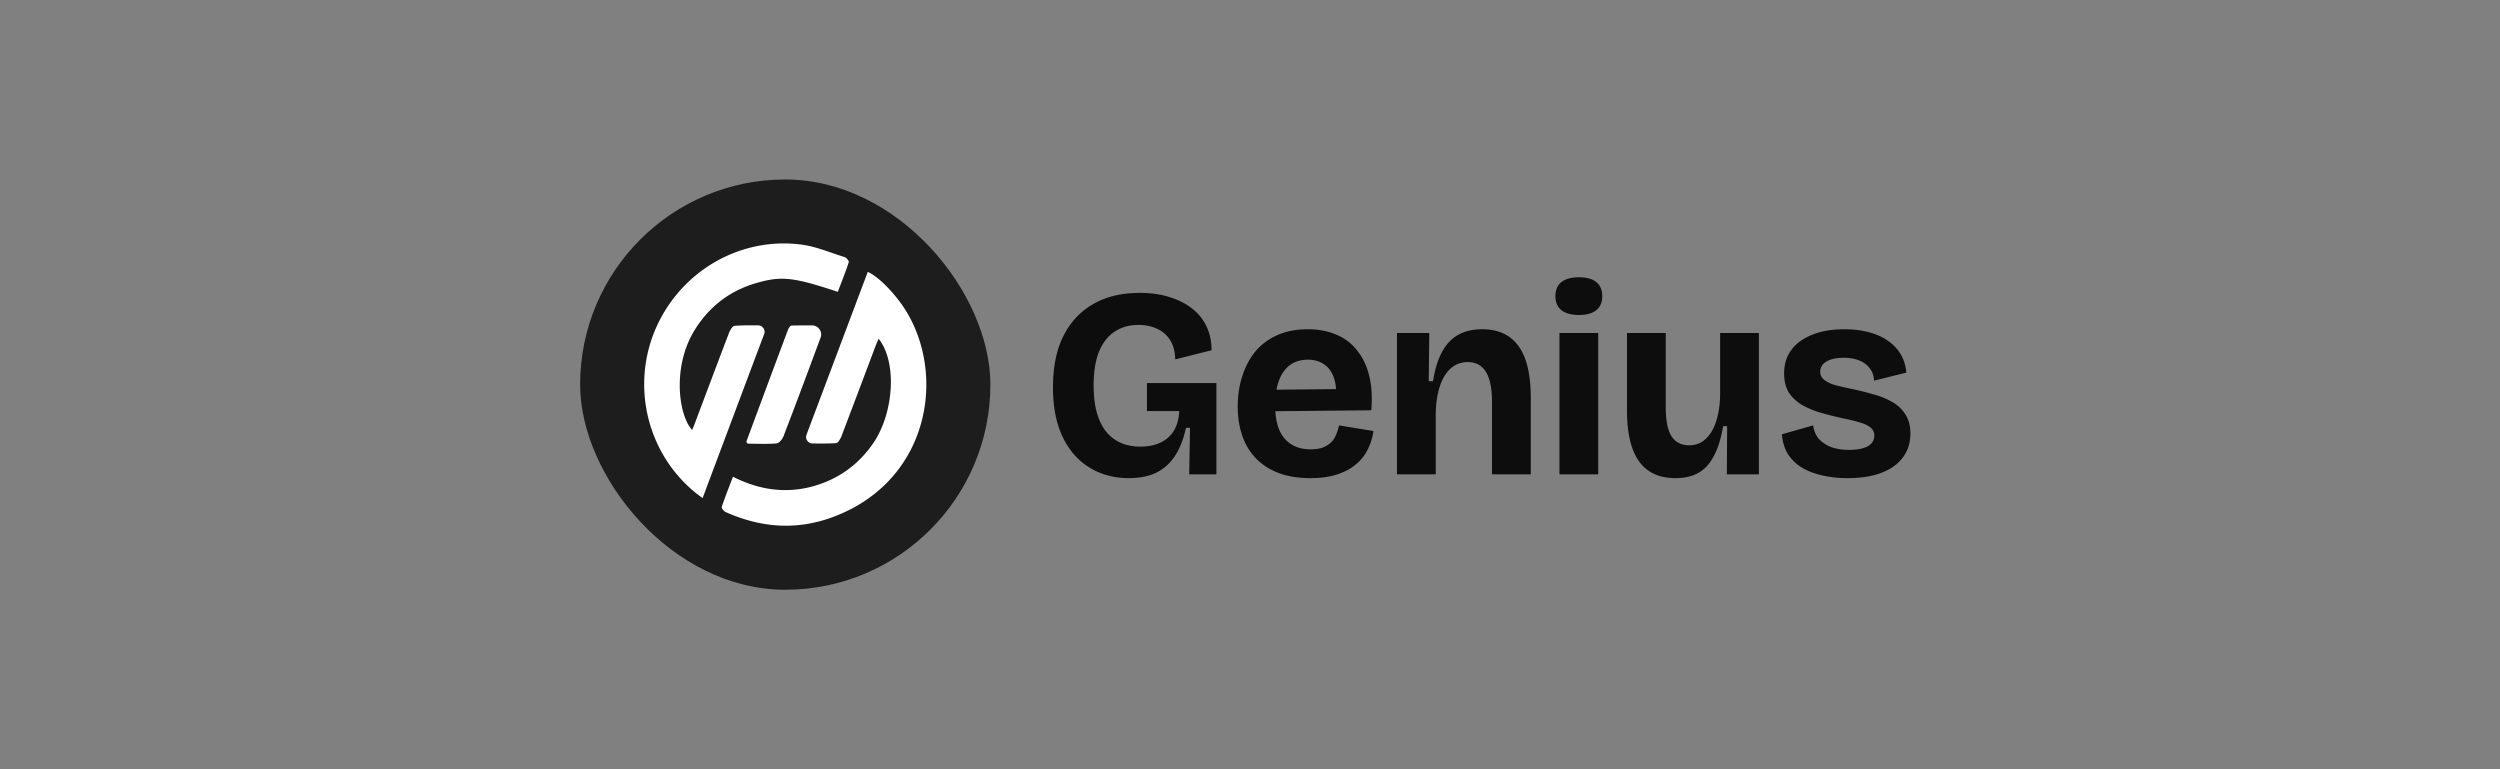
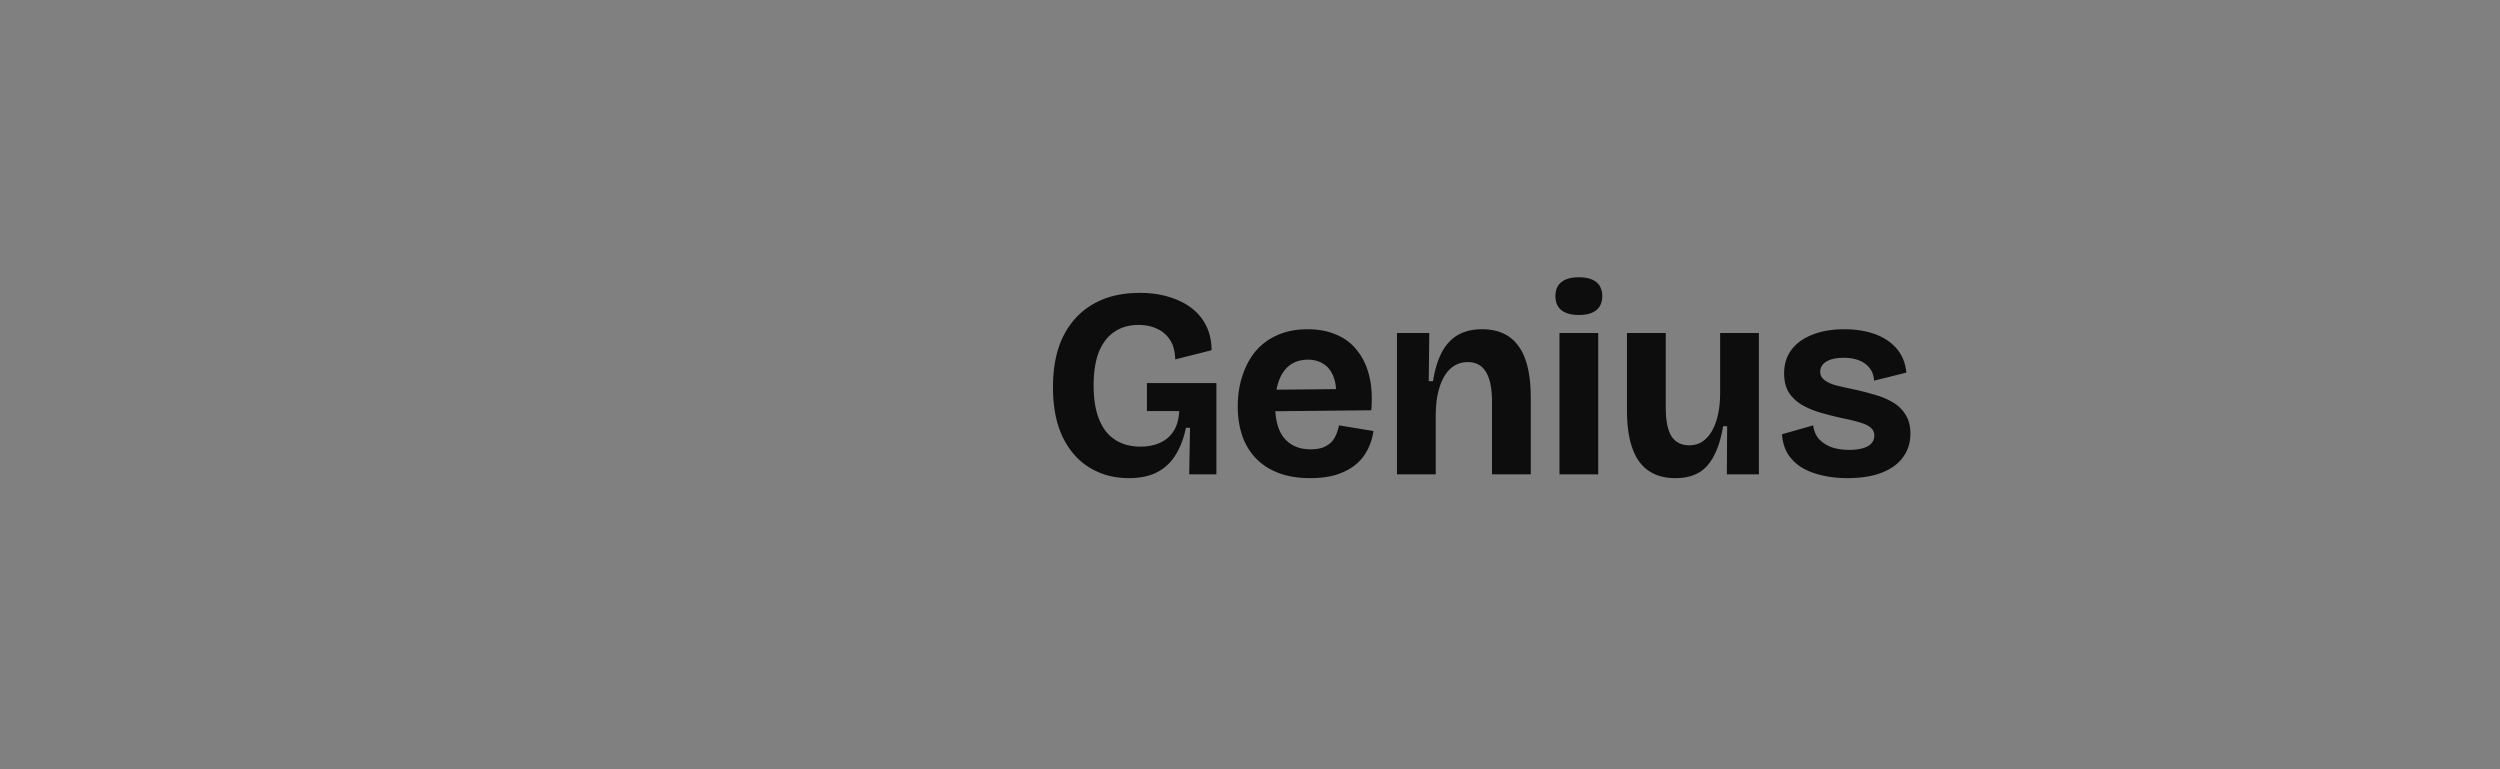
<svg xmlns="http://www.w3.org/2000/svg" width="390" height="120" fill="none">
  <rect width="100%" height="100%" fill="#808080" stroke="none" />
-   <rect width="64" height="64" x="90.5" y="28" fill="#1D1D1D" rx="32" />
  <g clip-path="url(#a)">
    <g fill="#fff" clip-path="url(#b)">
      <path d="M137.062 52.845c2.901 3.573 2.425 11.606-.888 16.37-2.425 3.486-5.738 5.76-9.853 6.778-4.135.996-8.098.346-11.974-1.624-.628 1.624-1.234 3.161-1.754 4.698-.065.195.325.672.585.802 5.651 2.533 11.389 2.923 17.236.606 15.201-5.998 17.366-23.343 10.026-33.303-1.56-2.1-3.552-4.071-5.067-4.764-3.168 8.434-6.336 16.849-9.56 25.411a1.01 1.01 0 0 0 .936 1.362c1.274.013 2.486.026 3.687-.052.303-.022.671-.672.844-1.105 1.797-4.72 3.573-9.44 5.348-14.161.13-.303.26-.607.434-1.018Zm-27.457 24.858c3.23-8.599 6.381-17.022 9.603-25.584a1.01 1.01 0 0 0-.936-1.362c-1.266-.012-2.466-.02-3.665.074-.346.022-.736.715-.909 1.17-1.798 4.72-3.573 9.44-5.349 14.16-.108.304-.238.585-.368.91-2.1-2.187-3.183-9.83.39-15.59 2.338-3.768 5.63-6.236 9.895-7.406 3.725-1.04 5.63-.801 12.43 1.451.584-1.516 1.191-3.053 1.71-4.612.065-.195-.346-.715-.628-.801-2.23-.693-4.439-1.646-6.712-1.95-9.593-1.277-18.861 4.137-22.758 13.058-3.833 8.813-1.451 19.185 5.868 25.378.411.368.866.671 1.429 1.104Z" />
      <path d="M116.453 68.967c.046.112.165.247.285.247 1.47.007 2.939.08 4.409-.043.39-.044.909-.65 1.083-1.126 1.97-5.11 3.876-10.242 5.781-15.374.353-.917-.352-1.908-1.335-1.91a111.951 111.951 0 0 0-3.19.026c-.195 0-.433.368-.542.606a5604.546 5604.546 0 0 0-6.476 17.406c-.027.072-.044.098-.015.168Z" />
    </g>
  </g>
  <path fill="#0D0D0D" d="M176.108 74.588c-2.296 0-4.34-.546-6.132-1.638-1.792-1.092-3.192-2.688-4.2-4.788s-1.512-4.69-1.512-7.77c0-2.24.28-4.256.84-6.048.588-1.792 1.456-3.332 2.604-4.62 1.148-1.288 2.562-2.282 4.242-2.982 1.68-.7 3.64-1.05 5.88-1.05 1.736 0 3.29.224 4.662.672 1.372.42 2.548 1.022 3.528 1.806a7.708 7.708 0 0 1 2.226 2.814c.504 1.092.756 2.31.756 3.654l-5.67 1.428c-.028-1.232-.294-2.24-.798-3.024a4.682 4.682 0 0 0-2.058-1.764c-.84-.392-1.792-.588-2.856-.588-1.456 0-2.702.35-3.738 1.05-1.036.672-1.848 1.708-2.436 3.108-.56 1.4-.84 3.164-.84 5.292 0 1.624.168 3.038.504 4.242.336 1.176.812 2.156 1.428 2.94a6.149 6.149 0 0 0 2.31 1.764c.896.392 1.918.588 3.066.588 1.204 0 2.24-.21 3.108-.63a4.818 4.818 0 0 0 2.1-1.848c.504-.84.784-1.862.84-3.066h-5.04v-4.368h10.836V74h-4.242l.126-7.266h-.63c-.364 1.708-.924 3.15-1.68 4.326a7.325 7.325 0 0 1-2.898 2.646c-1.176.588-2.618.882-4.326.882Zm28.32 0c-1.904 0-3.556-.266-4.956-.798-1.4-.532-2.576-1.288-3.528-2.268-.952-.98-1.666-2.156-2.142-3.528-.476-1.372-.714-2.912-.714-4.62 0-1.68.238-3.248.714-4.704.476-1.484 1.162-2.772 2.058-3.864a9.244 9.244 0 0 1 3.402-2.52c1.372-.616 2.954-.924 4.746-.924 1.708 0 3.22.294 4.536.882a7.768 7.768 0 0 1 3.234 2.52c.868 1.092 1.484 2.422 1.848 3.99.364 1.54.462 3.29.294 5.25l-16.926.168v-3.36l13.062-.126-1.68 1.764c.14-1.428.042-2.604-.294-3.528-.336-.952-.854-1.652-1.554-2.1-.7-.476-1.526-.714-2.478-.714-1.092 0-2.03.28-2.814.84-.756.56-1.33 1.372-1.722 2.436-.392 1.064-.588 2.338-.588 3.822 0 2.352.49 4.088 1.47 5.208s2.324 1.68 4.032 1.68c.784 0 1.442-.098 1.974-.294.532-.224.966-.504 1.302-.84.336-.364.588-.77.756-1.218.196-.448.336-.91.42-1.386l5.376.882a9.16 9.16 0 0 1-.882 2.856 7.107 7.107 0 0 1-1.806 2.31c-.784.672-1.764 1.204-2.94 1.596-1.176.392-2.576.588-4.2.588ZM217.927 74V51.95h5.04l-.084 7.518h.672c.28-1.82.742-3.332 1.386-4.536.644-1.204 1.484-2.1 2.52-2.688 1.036-.588 2.282-.882 3.738-.882 2.52 0 4.41.868 5.67 2.604 1.288 1.736 1.932 4.438 1.932 8.106V74h-6.048V62.702c0-2.128-.322-3.696-.966-4.704-.616-1.008-1.554-1.512-2.814-1.512-1.064 0-1.974.35-2.73 1.05-.728.672-1.288 1.638-1.68 2.898-.392 1.232-.588 2.716-.588 4.452V74h-6.048Zm25.348 0V51.95h6.048V74h-6.048Zm3.024-24.864c-1.176 0-2.086-.252-2.73-.756-.616-.504-.924-1.232-.924-2.184 0-.952.308-1.68.924-2.184.644-.504 1.554-.756 2.73-.756 1.204 0 2.114.252 2.73.756.616.504.924 1.232.924 2.184 0 .952-.308 1.68-.924 2.184-.616.504-1.526.756-2.73.756Zm15.07 25.452c-2.52 0-4.41-.868-5.67-2.604-1.26-1.764-1.89-4.424-1.89-7.98V51.95h6.048V63.5c0 2.072.294 3.584.882 4.536.616.952 1.54 1.428 2.772 1.428.756 0 1.428-.182 2.016-.546.588-.392 1.092-.938 1.512-1.638.42-.728.742-1.596.966-2.604.224-1.008.336-2.156.336-3.444V51.95h6.048V74h-4.998l.042-7.518h-.63c-.308 1.876-.784 3.416-1.428 4.62-.616 1.204-1.414 2.086-2.394 2.646-.98.56-2.184.84-3.612.84Zm26.825 0c-1.484 0-2.842-.154-4.074-.462-1.204-.28-2.254-.7-3.15-1.26a6.83 6.83 0 0 1-2.1-2.1c-.504-.868-.798-1.876-.882-3.024l4.872-1.386a3.99 3.99 0 0 0 .798 2.016c.476.56 1.12 1.008 1.932 1.344.812.308 1.778.462 2.898.462 1.204 0 2.156-.182 2.856-.546.7-.392 1.05-.952 1.05-1.68 0-.504-.182-.91-.546-1.218-.336-.308-.868-.574-1.596-.798a30.032 30.032 0 0 0-2.73-.672 58.886 58.886 0 0 1-3.36-.84 13.573 13.573 0 0 1-2.982-1.218 6.34 6.34 0 0 1-2.1-1.932c-.504-.812-.756-1.82-.756-3.024 0-1.4.364-2.604 1.092-3.612.756-1.036 1.834-1.834 3.234-2.394 1.428-.588 3.122-.882 5.082-.882 1.764 0 3.346.252 4.746.756 1.4.504 2.534 1.26 3.402 2.268.868 1.008 1.372 2.254 1.512 3.738l-5.04 1.26c-.028-.756-.252-1.4-.672-1.932-.392-.532-.938-.938-1.638-1.218-.672-.28-1.484-.42-2.436-.42-1.148 0-2.044.196-2.688.588-.644.392-.966.924-.966 1.596 0 .504.21.924.63 1.26.42.336 1.008.616 1.764.84a77.1 77.1 0 0 0 2.772.63c1.064.224 2.114.49 3.15.798 1.064.28 2.03.672 2.898 1.176a5.468 5.468 0 0 1 2.058 1.932c.532.784.798 1.792.798 3.024 0 1.428-.392 2.66-1.176 3.696-.756 1.036-1.862 1.834-3.318 2.394s-3.234.84-5.334.84Z" />
  <defs>
    <clipPath id="a">
      <path fill="#fff" d="M100.5 38h44v44h-44z" />
    </clipPath>
    <clipPath id="b">
-       <path fill="#fff" d="M144.511 82.012V37.99h-44v44.022z" />
-     </clipPath>
+       </clipPath>
  </defs>
</svg>